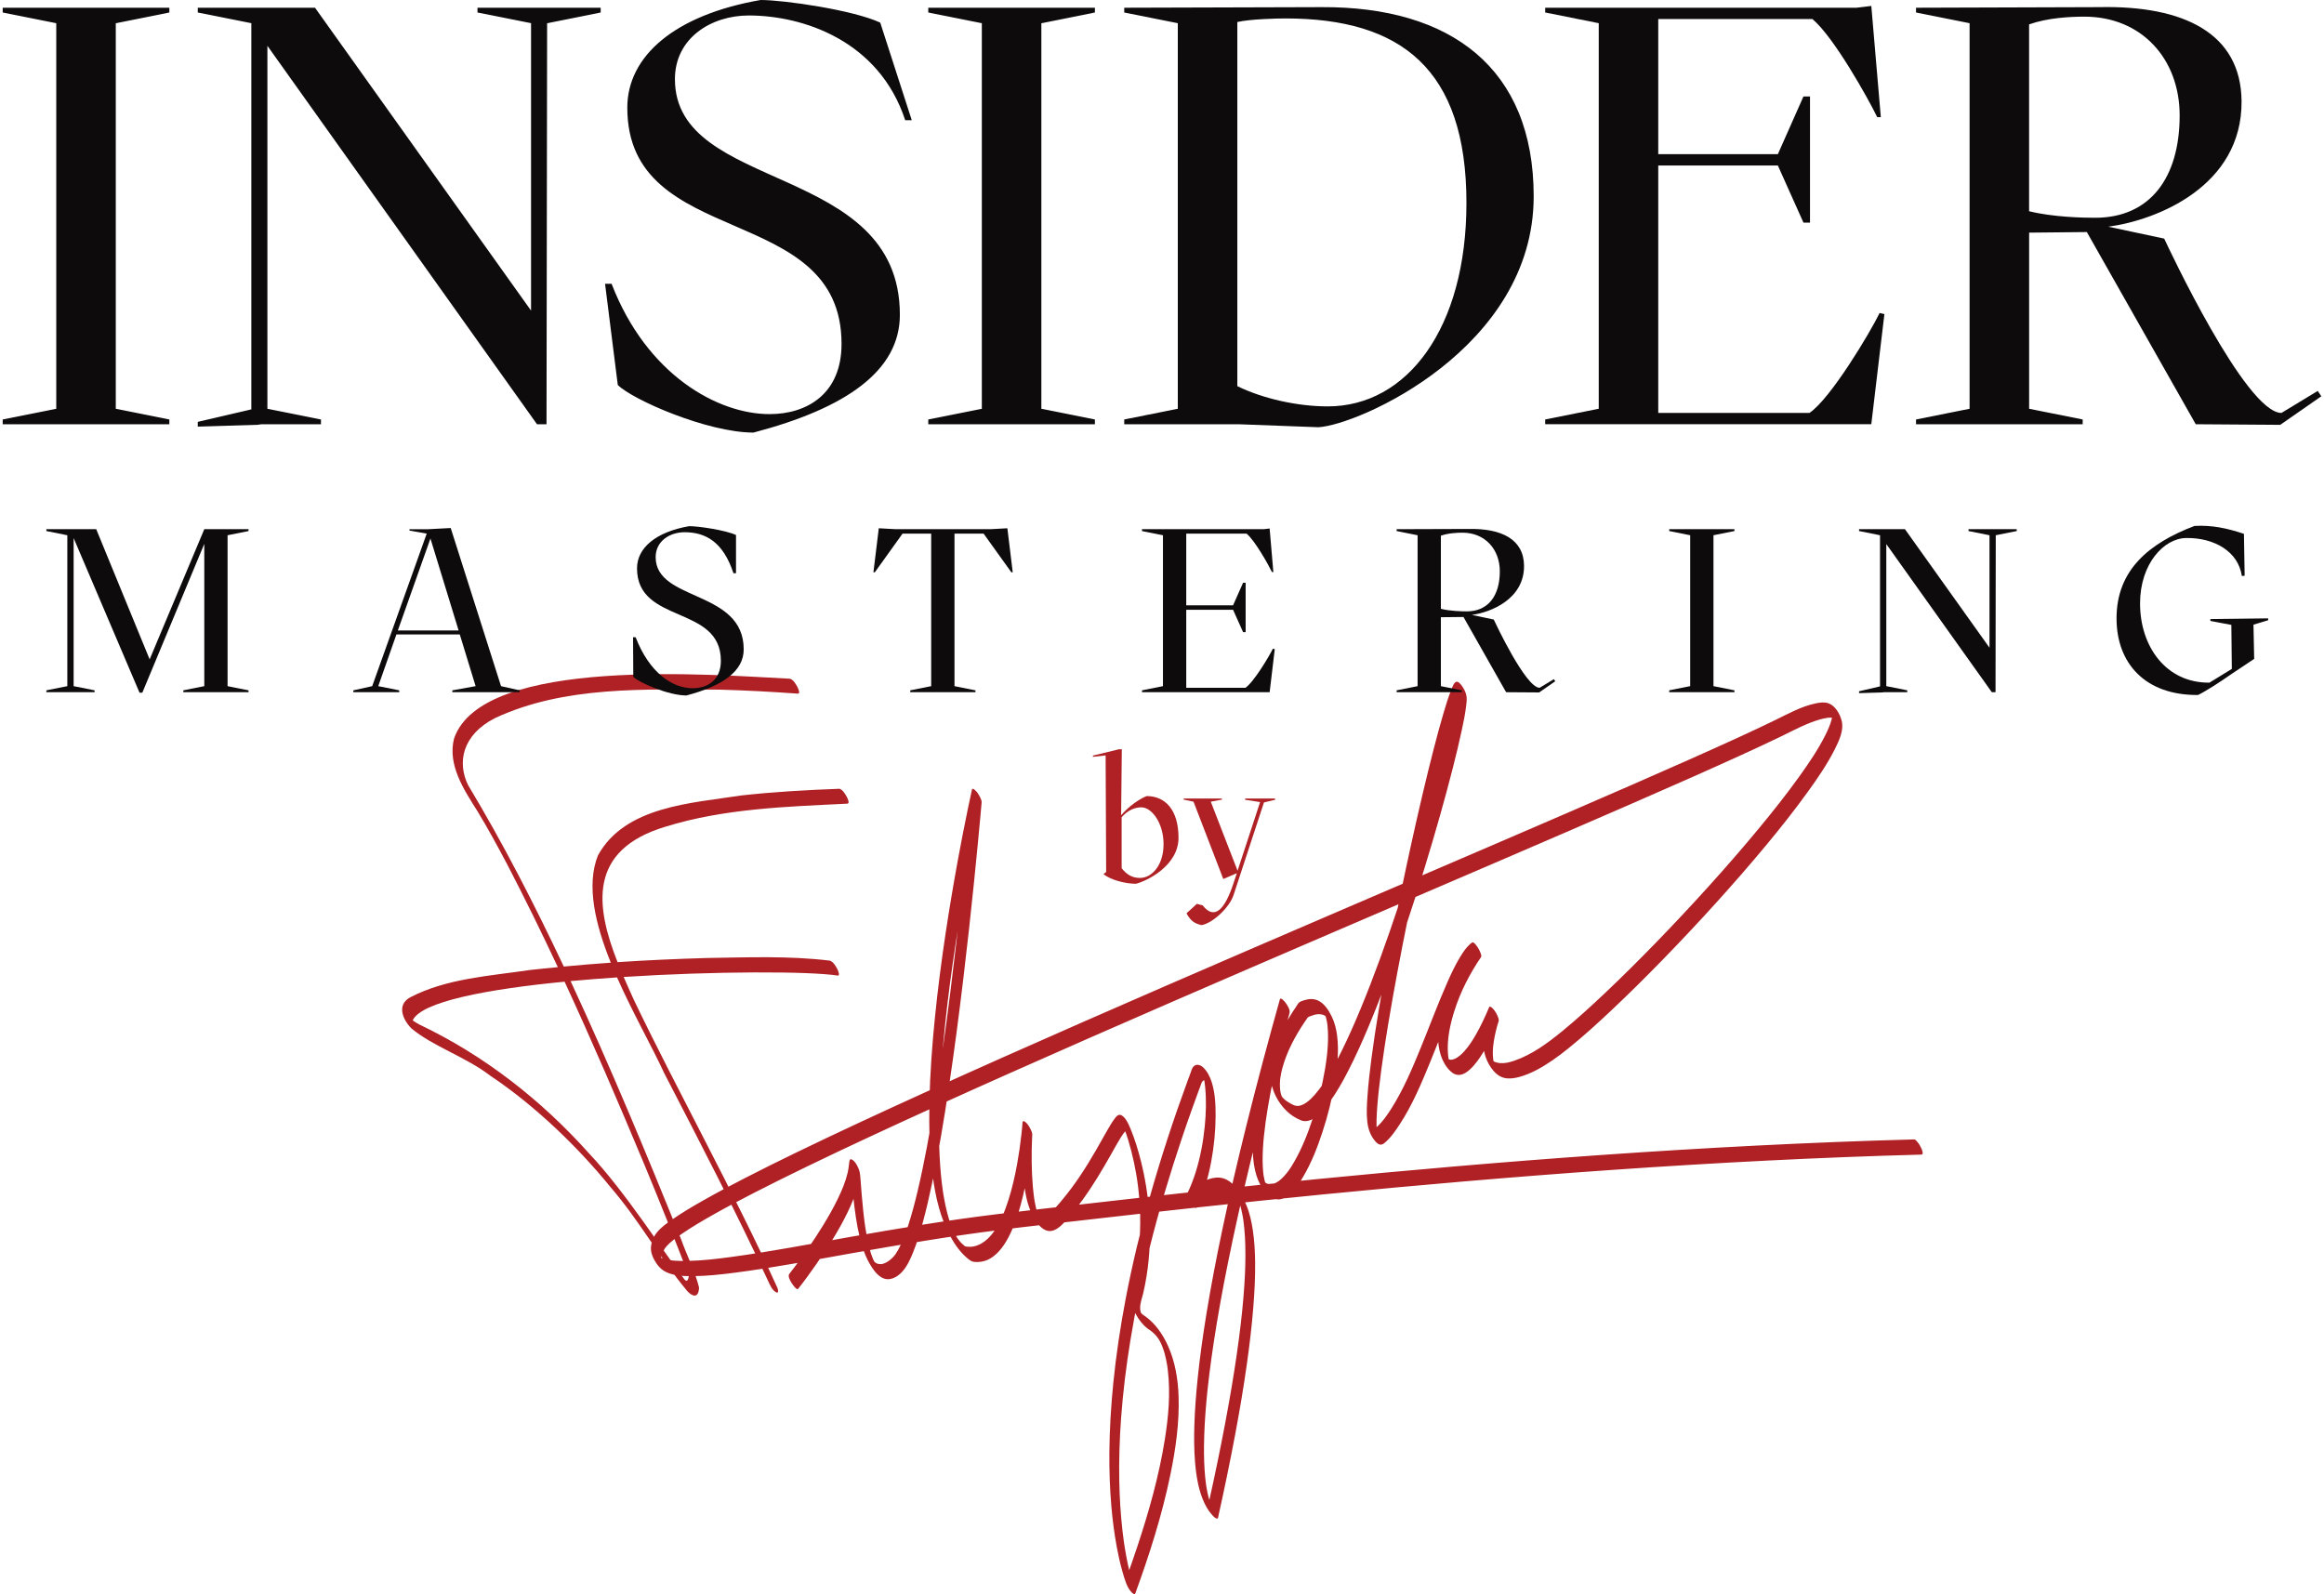
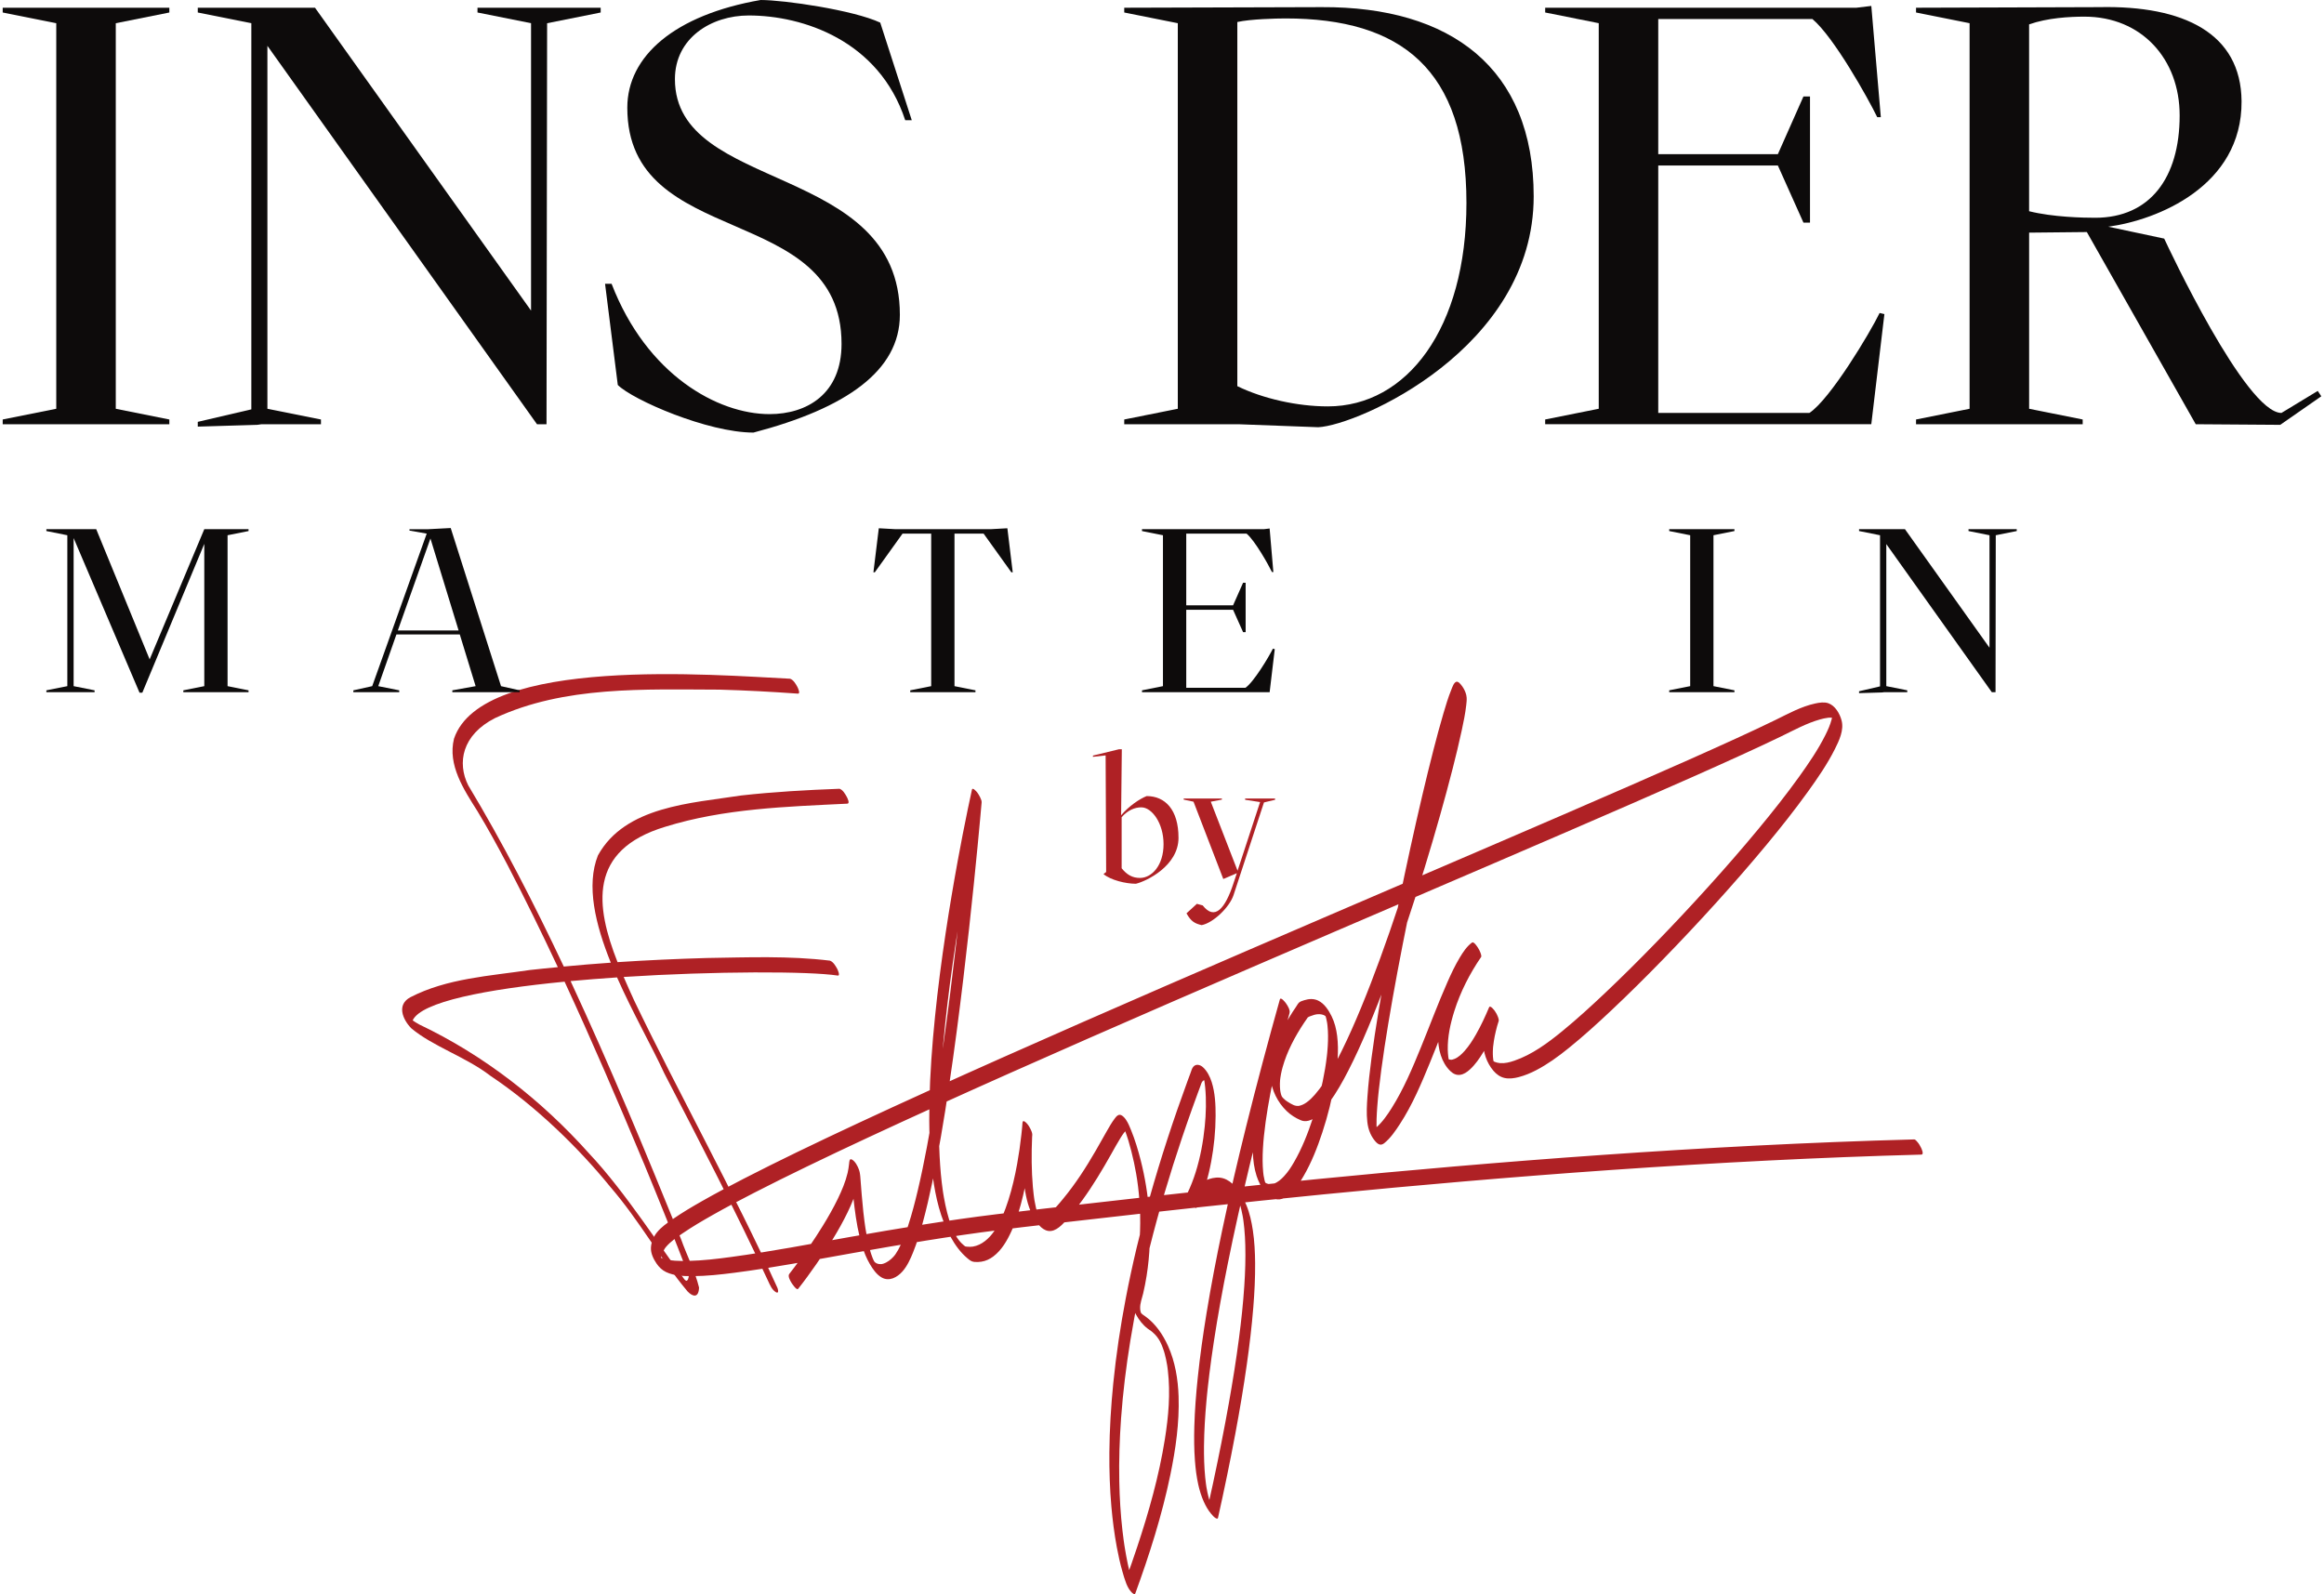
<svg xmlns="http://www.w3.org/2000/svg" width="430" height="295" viewBox="0 0 430 295" fill="none">
  <g clip-path="url(#clip0_2446_373)">
    <path d="M204.635 161.391L204.667 161.359L204.569 139.793L202.222 140.055V139.828L207.044 138.654H207.565L207.435 150.872C208.902 149.143 210.856 147.841 212.158 147.32C215.579 147.32 218.054 149.83 218.054 155.042C218.054 160.254 212.093 163.088 210.172 163.545C208.282 163.545 205.48 162.86 204.176 161.754L204.631 161.395L204.635 161.391ZM211.182 149.403C210.009 149.403 208.707 149.892 207.533 151.228V160.677C208.509 161.882 209.519 162.468 210.922 162.468C213.138 162.468 215.287 160.121 215.287 156.213C215.287 152.305 213.106 149.405 211.184 149.405L211.182 149.403Z" fill="#AF2125" />
    <path d="M220.836 148.361L219.011 147.971V147.773H226.081V147.971L224.028 148.361L228.981 161.132L233.151 148.428L230.382 148.005V147.776H235.92V148.005L233.867 148.494L228.23 165.663C227.482 167.911 224.451 170.808 222.334 171.201C221.096 170.907 220.379 170.549 219.532 169.017L221.454 167.259L222.529 167.552C224.777 170.42 226.699 168.138 228.23 163.447L228.848 161.589L226.34 162.664L220.834 148.363L220.836 148.361Z" fill="#AF2125" />
    <path d="M123.104 152.993C133.964 149.619 145.491 149.278 156.77 148.724C157.31 148.705 156.791 147.676 156.675 147.461C156.364 146.901 155.948 146.17 155.341 145.966C149.258 146.193 143.168 146.534 137.115 147.21C127.907 148.645 115.667 149.177 110.635 158.295C108.432 163.836 110.135 171.017 113.014 178.149C110.11 178.351 107.212 178.591 104.314 178.866C98.808 167.199 92.969 155.859 86.63 145.327C84.558 141.178 85.474 135.998 91.581 132.892C104.438 126.889 119.288 127.594 133.17 127.622C137.992 127.755 142.81 128.015 147.621 128.362C148.168 128.401 147.621 127.272 147.527 127.097C147.214 126.524 146.808 125.831 146.193 125.604C132.533 124.941 89.243 121.282 84.005 136.689C82.784 141.571 85.843 146.148 88.321 150.082C90.288 153.33 91.95 156.374 93.889 160.044C97.154 166.322 100.238 172.63 103.215 178.98C101.491 179.149 99.766 179.308 98.046 179.505C90.622 180.612 82.696 181.043 75.938 184.541C73.374 185.901 74.464 188.596 76.075 190.273C80.052 193.634 86.242 195.605 90.719 199.072C99.11 204.668 107.049 212.413 112.917 219.633C118.481 226.101 121.907 232.636 127.224 238.996C128.226 240.032 129.275 240.202 129.342 238.269C128.61 235.234 127.07 232.315 126.023 229.335C119.629 213.572 112.898 197.298 105.573 181.556C108.383 181.294 111.268 181.071 114.17 180.876C117.085 187.472 120.719 193.836 122.902 198.608C129.4 211.154 136.414 224.704 142.109 237.029C142.465 237.786 142.825 238.7 143.58 239.138C144.179 239.464 143.953 238.561 143.831 238.299C135.777 220.573 125.35 201.862 117.34 185.155C116.688 183.726 116.028 182.266 115.395 180.792C132.437 179.702 149.715 179.724 154.992 180.533C155.536 180.62 154.974 179.413 154.897 179.269C154.582 178.707 154.183 178.008 153.563 177.774C145.998 176.854 138.333 177.169 130.729 177.285C125.238 177.444 119.745 177.688 114.262 178.051C110.197 167.721 108.715 157.328 123.11 152.991L123.104 152.993ZM76.236 189.055C76.249 189.097 76.259 189.104 76.27 189.181C76.264 189.138 76.242 189.097 76.234 189.057L76.236 189.055ZM119.125 215.268C121.986 222.177 124.773 229.116 127.448 236.098C127.428 236.272 127.394 236.527 127.295 236.763C127.276 236.813 127.244 236.856 127.222 236.881C127.162 236.931 127.102 236.971 127.04 237.014C127.025 237.014 127.025 237.021 126.982 237.014C126.971 237.014 126.959 237.01 126.946 237.006C126.911 236.982 126.873 236.959 126.834 236.937C126.768 236.879 126.701 236.821 126.637 236.761C122.593 231.399 115.661 220.519 109.063 213.529C100.213 203.606 89.56 195.277 77.536 189.567C76.999 189.258 76.632 189.031 76.356 188.831C77.917 185.378 90.054 183.064 104.462 181.667C109.571 192.703 114.363 203.876 119.121 215.268H119.125Z" fill="#AF2125" />
    <path d="M147.666 238.521C148.85 237.026 149.968 235.475 151.058 233.911C153.185 230.859 155.21 227.697 156.832 224.34C157.565 222.821 158.233 221.243 158.621 219.595C158.797 218.847 158.87 218.081 158.979 217.322C159 217.165 159.054 217.283 158.938 217.322C158.921 217.328 158.715 217.292 158.64 217.244C158.112 216.91 157.722 216.193 157.488 215.64C157.463 215.58 157.297 215.207 157.33 215.181C157.325 215.183 157.36 215.34 157.364 215.35C157.327 215.258 157.319 215.02 157.342 215.217C157.349 215.267 157.355 215.318 157.36 215.368C157.43 215.994 157.471 216.627 157.518 217.255C157.677 219.325 157.849 221.393 158.108 223.454C158.415 225.893 158.818 228.325 159.547 230.676C159.893 231.792 160.339 232.89 160.931 233.9C161.474 234.827 162.171 235.854 163.125 236.404C164.52 237.204 166.012 236.384 166.98 235.288C167.864 234.286 168.436 233.014 168.932 231.792C169.67 229.973 170.236 228.085 170.751 226.193C171.409 223.767 171.969 221.311 172.484 218.851C173.08 215.996 173.612 213.13 174.11 210.256C174.655 207.105 175.154 203.948 175.624 200.786C176.113 197.504 176.57 194.218 177.006 190.93C177.437 187.667 177.846 184.405 178.237 181.138C178.608 178.047 178.962 174.956 179.303 171.863C179.607 169.096 179.901 166.327 180.187 163.558C180.423 161.265 180.65 158.969 180.871 156.676C181.036 154.958 181.199 153.242 181.356 151.522C181.437 150.619 181.519 149.714 181.598 148.811C181.609 148.697 181.617 148.581 181.628 148.468C181.652 148.193 181.45 147.753 181.341 147.526C181.188 147.211 181.008 146.913 180.798 146.634C180.706 146.514 179.949 145.632 179.841 146.112C179.571 147.311 179.32 148.513 179.071 149.716C178.415 152.882 177.799 156.054 177.216 159.235C176.399 163.695 175.646 168.167 174.972 172.65C174.196 177.809 173.522 182.987 172.997 188.178C172.467 193.414 172.076 198.669 171.967 203.933C171.873 208.519 171.967 213.139 172.583 217.691C173.108 221.577 173.998 225.481 175.914 228.939C176.72 230.395 177.739 231.811 179.028 232.877C179.421 233.201 179.736 233.469 180.257 233.523C180.695 233.568 181.137 233.551 181.57 233.484C182.381 233.362 183.136 233.006 183.788 232.515C185.335 231.35 186.366 229.548 187.154 227.815C188.102 225.724 188.756 223.504 189.286 221.273C190.122 217.749 190.652 214.143 190.957 210.535C190.974 210.338 190.989 210.142 191.002 209.945C190.399 209.227 189.796 208.506 189.193 207.787C189.063 210.104 189.06 212.435 189.146 214.752C189.219 216.689 189.374 218.624 189.698 220.537C190.019 222.433 190.573 224.325 191.647 225.94C192.398 227.066 193.526 228.218 194.981 227.673C195.684 227.41 196.278 226.878 196.793 226.346C198.065 225.031 199.2 223.561 200.275 222.084C202.239 219.379 203.947 216.511 205.586 213.602C206.158 212.583 206.72 211.556 207.336 210.563C207.535 210.239 207.767 209.887 207.932 209.679C208.082 209.488 208.254 209.267 208.473 209.151C208.505 209.134 208.55 209.124 208.578 209.104C208.659 209.042 208.591 209.132 208.554 209.1C208.565 209.109 208.629 209.111 208.644 209.117C208.458 209.055 208.342 208.931 208.172 208.729C207.973 208.493 207.722 208.107 207.625 207.864C207.64 207.903 207.66 207.94 207.677 207.976C207.696 208.019 207.716 208.064 207.735 208.107C207.853 208.373 207.735 208.111 207.677 207.965C207.945 208.647 208.209 209.329 208.443 210.027C208.516 210.243 208.586 210.46 208.657 210.679C208.694 210.795 208.73 210.91 208.767 211.028C208.792 211.112 208.897 211.348 208.758 211C208.786 211.071 208.803 211.151 208.825 211.224C209.003 211.82 209.168 212.418 209.322 213.021C209.678 214.405 209.976 215.805 210.221 217.212C210.485 218.731 210.693 220.425 210.819 222.077C210.965 223.986 211.008 225.904 210.939 227.817C210.867 229.866 210.665 231.908 210.328 233.93C210.146 235.022 209.925 236.11 209.663 237.184C209.438 238.113 209.112 239.023 209.159 239.994C209.217 241.157 209.65 242.283 210.206 243.291C210.744 244.271 211.448 245.181 212.342 245.863C212.548 246.019 212.769 246.155 212.977 246.309C213.048 246.361 213.117 246.418 213.187 246.47C212.849 246.225 213.123 246.418 213.228 246.509C213.372 246.633 213.511 246.764 213.646 246.897C213.713 246.963 213.777 247.034 213.844 247.101C213.438 246.706 213.754 247.006 213.85 247.116C213.923 247.199 213.994 247.283 214.063 247.369C214.095 247.409 214.127 247.45 214.159 247.489C214.346 247.72 213.908 247.146 214.058 247.356C214.191 247.54 214.322 247.727 214.449 247.918C214.605 248.152 214.185 247.491 214.329 247.729C214.359 247.778 214.389 247.826 214.419 247.875C214.485 247.986 214.55 248.098 214.612 248.21C214.644 248.267 214.674 248.325 214.706 248.383C214.828 248.604 214.462 247.903 214.618 248.216C214.68 248.34 214.743 248.463 214.8 248.589C214.856 248.707 214.908 248.825 214.961 248.943C215.019 249.072 215.105 249.351 214.906 248.806C214.933 248.881 214.968 248.956 214.998 249.031C215.109 249.314 215.212 249.599 215.309 249.887C215.335 249.964 215.358 250.041 215.384 250.119C215.483 250.421 215.326 249.919 215.367 250.056C215.412 250.219 215.461 250.38 215.506 250.545C215.594 250.874 215.674 251.204 215.744 251.536C215.824 251.899 215.892 252.266 215.952 252.632C215.959 252.678 215.965 252.72 215.974 252.765C216.01 252.969 215.937 252.508 215.965 252.714C215.978 252.804 215.993 252.896 216.004 252.986C216.032 253.192 216.06 253.398 216.083 253.604C216.583 257.881 216.197 262.135 215.532 266.32C214.457 273.091 212.583 279.728 210.427 286.227C209.751 288.267 209.041 290.296 208.305 292.315C208.855 292.905 209.406 293.494 209.955 294.084C209.79 293.679 209.659 293.259 209.528 292.842C209.451 292.596 209.552 292.917 209.573 292.99C209.556 292.93 209.537 292.868 209.52 292.808C209.483 292.684 209.447 292.557 209.41 292.433C209.329 292.147 209.251 291.86 209.176 291.573C208.985 290.839 208.814 290.101 208.659 289.361C208.46 288.413 208.284 287.461 208.13 286.504C208.108 286.375 208.089 286.249 208.067 286.12C208.027 285.856 208.089 286.262 208.072 286.148C208.061 286.075 208.05 286 208.037 285.927C207.994 285.64 207.954 285.352 207.913 285.063C207.827 284.445 207.75 283.827 207.679 283.209C207.338 280.213 207.158 277.197 207.098 274.181C207.021 270.269 207.147 266.354 207.428 262.452C207.776 257.652 208.37 252.843 209.148 248.055C210.092 242.251 211.311 236.494 212.739 230.79C214.444 223.98 216.452 217.247 218.692 210.595C219.307 208.765 219.94 206.944 220.59 205.127C220.929 204.179 221.272 203.233 221.622 202.287C221.789 201.833 221.956 201.38 222.126 200.925C222.269 200.537 222.344 200.097 222.758 199.915C222.911 199.846 223.003 199.87 223.164 199.872C223.162 199.872 223.305 199.907 223.293 199.924C223.273 199.949 223.054 199.722 223.145 199.806C223.187 199.846 223.271 199.934 223.091 199.744C222.911 199.553 222.997 199.645 223.035 199.69C223.035 199.692 222.752 199.3 222.879 199.488C222.846 199.439 222.602 199.036 222.741 199.282C222.398 198.682 222.574 198.997 222.647 199.121C222.587 199.023 222.49 198.714 222.58 198.971C222.608 199.053 222.63 199.177 222.675 199.248C222.677 199.252 222.578 198.901 222.623 199.079C222.632 199.113 222.643 199.147 222.651 199.184C222.675 199.276 222.698 199.366 222.72 199.458C222.765 199.649 222.804 199.842 222.838 200.037C222.855 200.136 222.87 200.237 222.887 200.336C222.834 200.037 222.894 200.385 222.902 200.454C222.936 200.702 222.964 200.953 222.988 201.204C223.222 203.607 223.147 206.052 222.909 208.452C222.621 211.324 222.089 214.188 221.223 216.946C220.804 218.278 220.3 219.583 219.691 220.839C219.432 221.371 220.924 223.915 221.379 223.506C222.203 222.764 223.084 222.073 224.056 221.537C224.457 221.316 224.876 221.12 225.309 220.975C225.506 220.908 225.708 220.85 225.909 220.807C226.006 220.786 226.105 220.769 226.203 220.754C226.248 220.747 226.293 220.743 226.336 220.734C226.469 220.715 226.208 220.739 226.373 220.73C226.746 220.713 227.111 220.722 227.475 220.807C227.653 220.848 227.823 220.91 227.992 220.975C228.162 221.039 227.956 220.957 227.956 220.957C227.992 220.983 228.039 220.998 228.08 221.02C228.166 221.067 228.25 221.114 228.333 221.168C228.417 221.221 228.49 221.279 228.569 221.333C228.745 221.453 228.363 221.153 228.483 221.262C228.522 221.299 228.565 221.331 228.606 221.367C228.683 221.436 228.752 221.511 228.827 221.582C228.964 221.71 228.556 221.273 228.715 221.464C228.752 221.509 228.792 221.552 228.829 221.597C228.861 221.635 228.893 221.676 228.925 221.717C229.099 221.927 228.661 221.346 228.818 221.575C228.885 221.672 228.949 221.77 229.018 221.867C229.056 221.921 228.737 221.404 228.893 221.674C228.927 221.732 228.962 221.79 228.994 221.848C229.024 221.899 229.05 221.953 229.08 222.002C229.17 222.154 228.846 221.539 228.945 221.745C228.96 221.777 228.977 221.809 228.994 221.841C229.054 221.963 229.112 222.088 229.168 222.212C229.262 222.425 229.239 222.399 229.114 222.081C229.14 222.15 229.17 222.217 229.196 222.285C229.309 222.575 229.397 222.871 229.5 223.165C229.406 222.897 229.421 222.897 229.485 223.12C229.509 223.201 229.532 223.283 229.554 223.364C229.599 223.534 229.644 223.703 229.685 223.872C229.773 224.237 229.85 224.606 229.916 224.975C229.955 225.181 229.987 225.387 230.021 225.593C230.054 225.782 230 225.447 230.009 225.516C230.015 225.563 230.024 225.612 230.03 225.659C230.047 225.773 230.062 225.887 230.077 226C230.137 226.446 230.187 226.893 230.229 227.339C230.324 228.349 230.38 229.362 230.41 230.376C230.483 232.918 230.393 235.464 230.225 237.999C230.011 241.238 229.668 244.413 229.245 247.65C228.717 251.693 228.072 255.719 227.357 259.732C226.486 264.632 225.508 269.511 224.466 274.376C224.181 275.702 223.891 277.025 223.597 278.349C223.732 278.334 223.865 278.319 224 278.304C223.975 278.291 223.951 278.263 223.925 278.254C223.782 278.207 224.196 278.507 224.045 278.349C224.009 278.31 223.97 278.271 223.93 278.237C224.174 278.45 224.181 278.507 224.013 278.317C223.831 278.108 224.174 278.531 224.168 278.52C224.14 278.48 224.11 278.441 224.082 278.402C224.054 278.364 224.028 278.314 223.996 278.276C223.936 278.196 224.296 278.769 224.176 278.561C224.161 278.535 224.146 278.512 224.131 278.488C224.099 278.432 224.067 278.377 224.035 278.321C223.865 278.025 224.277 278.806 224.136 278.512C224.069 278.372 224.003 278.231 223.938 278.089C223.833 277.857 224.116 278.531 224.035 278.319C224.02 278.278 224.003 278.239 223.985 278.199C223.951 278.111 223.917 278.025 223.885 277.937C223.814 277.744 223.752 277.549 223.689 277.353C223.842 277.819 223.743 277.531 223.683 277.317C223.651 277.201 223.619 277.085 223.591 276.969C223.449 276.418 223.335 275.858 223.239 275.296C223.226 275.221 223.213 275.148 223.202 275.073C223.196 275.033 223.19 274.994 223.183 274.953C223.151 274.764 223.23 275.279 223.198 275.048C223.175 274.878 223.149 274.709 223.125 274.539C223.076 274.162 223.033 273.784 222.994 273.407C222.803 271.47 222.752 269.52 222.771 267.574C222.799 264.812 222.971 262.051 223.22 259.301C223.228 259.203 223.237 259.104 223.247 259.005C223.252 258.956 223.273 258.722 223.267 258.804C223.26 258.881 223.284 258.621 223.288 258.57C223.299 258.458 223.31 258.347 223.32 258.233C223.363 257.806 223.406 257.379 223.453 256.952C223.55 256.062 223.653 255.172 223.762 254.282C224.009 252.281 224.288 250.282 224.592 248.289C225.326 243.473 226.199 238.681 227.16 233.907C228.378 227.841 229.736 221.803 231.184 215.786C232.969 208.369 234.888 200.983 236.898 193.622C237.456 191.575 238.022 189.533 238.595 187.491C238.76 186.904 238.224 186.065 237.898 185.612C237.803 185.479 236.973 184.424 236.823 184.937C236.446 186.239 236.103 187.551 235.764 188.864C234.976 191.919 234.258 194.99 233.631 198.081C232.913 201.633 232.306 205.215 231.991 208.828C231.737 211.725 231.598 214.801 232.501 217.607C233.099 219.469 234.803 222.59 237.233 221.85C237.997 221.618 238.634 221.056 239.168 220.483C239.951 219.643 240.596 218.669 241.173 217.68C242.66 215.134 243.749 212.354 244.667 209.559C245.686 206.462 246.484 203.283 246.999 200.063C247.437 197.328 247.756 194.465 247.407 191.702C247.248 190.451 246.952 189.22 246.392 188.083C245.845 186.972 245.06 185.722 243.9 185.168C243.076 184.774 242.188 184.819 241.328 185.095C241.015 185.196 240.594 185.308 240.356 185.533C240.142 185.735 239.97 186.067 239.805 186.312C238.125 188.761 236.656 191.434 235.753 194.272C235.221 195.94 234.873 197.749 235.062 199.503C235.309 201.788 236.405 204.003 238.059 205.599C238.816 206.331 239.723 206.91 240.695 207.313C240.901 207.399 241.113 207.455 241.336 207.47C241.866 207.504 242.392 207.354 242.855 207.107C244.144 206.421 245.122 205.168 245.965 204.01C247.306 202.165 248.426 200.168 249.466 198.143C250.779 195.587 251.958 192.963 253.076 190.316C254.371 187.249 255.579 184.145 256.733 181.022C257.966 177.687 259.14 174.33 260.268 170.958C261.409 167.547 262.505 164.12 263.563 160.681C264.564 157.419 265.53 154.145 266.456 150.861C267.271 147.972 268.059 145.072 268.799 142.164C269.389 139.843 269.955 137.515 270.457 135.175C270.787 133.633 271.113 132.08 271.289 130.512C271.341 130.042 271.403 129.553 271.366 129.079C271.343 128.766 271.274 128.472 271.167 128.178C270.974 127.648 270.678 127.131 270.315 126.7C270.154 126.509 269.91 126.216 269.642 126.162C269.048 126.046 268.674 127.284 268.516 127.672C267.945 129.075 267.51 130.536 267.081 131.988C266.424 134.208 265.826 136.447 265.249 138.689C264.522 141.511 263.833 144.341 263.164 147.178C262.407 150.39 261.677 153.609 260.972 156.833C260.223 160.25 259.498 163.673 258.799 167.101C258.097 170.542 257.422 173.989 256.776 177.44C256.167 180.696 255.586 183.959 255.047 187.228C254.575 190.095 254.133 192.968 253.756 195.848C253.447 198.203 253.175 200.565 253.012 202.935C252.906 204.467 252.812 206.037 252.984 207.568C253.067 208.328 253.232 209.048 253.546 209.748C253.769 210.245 254.06 210.719 254.41 211.138C254.633 211.404 254.929 211.713 255.281 211.803C255.594 211.884 255.901 211.73 256.137 211.539C257.289 210.608 258.194 209.274 258.996 208.047C261.332 204.475 263.007 200.475 264.62 196.539C266.287 192.472 267.808 188.343 269.586 184.323C270.262 182.798 270.972 181.277 271.825 179.844C272.411 178.862 273.018 177.91 273.975 177.213C273.413 176.325 272.851 175.434 272.286 174.546C270.272 177.483 268.616 180.679 267.488 184.059C266.652 186.567 266.062 189.227 266.072 191.882C266.081 194.122 266.675 196.608 268.35 198.21C268.861 198.699 269.449 199.001 270.163 198.903C270.856 198.808 271.454 198.379 271.96 197.922C272.964 197.015 273.749 195.857 274.451 194.709C275.562 192.89 276.467 190.949 277.293 188.986C276.703 188.135 276.113 187.283 275.523 186.434C274.845 188.433 274.41 190.621 274.412 192.732C274.416 194.694 275.036 196.638 276.319 198.148C276.866 198.791 277.559 199.304 278.395 199.488C279.251 199.677 280.174 199.54 281.008 199.323C283.245 198.742 285.354 197.508 287.25 196.215C288.303 195.496 289.311 194.716 290.302 193.913C293.033 191.706 295.633 189.34 298.185 186.934C301.394 183.911 304.522 180.803 307.597 177.646C310.957 174.197 314.253 170.685 317.484 167.116C320.656 163.609 323.769 160.046 326.789 156.406C329.457 153.189 332.059 149.909 334.504 146.516C336.319 143.997 338.102 141.406 339.498 138.626C340.287 137.056 341.214 135.113 340.738 133.313C340.407 132.069 339.562 130.574 338.269 130.132C337.518 129.877 336.639 130.019 335.884 130.179C333.26 130.741 330.86 132.084 328.473 133.249C326.141 134.386 323.788 135.48 321.431 136.563C318.404 137.951 315.365 139.315 312.323 140.668C308.711 142.275 305.092 143.864 301.469 145.447C297.362 147.243 293.25 149.025 289.135 150.806C284.629 152.755 280.118 154.697 275.607 156.638C270.796 158.708 265.984 160.773 261.171 162.839C256.152 164.995 251.133 167.148 246.115 169.306C240.985 171.511 235.854 173.721 230.725 175.934C225.577 178.156 220.431 180.383 215.287 182.618C210.217 184.821 205.15 187.032 200.09 189.255C195.193 191.404 190.302 193.564 185.418 195.739C180.792 197.8 176.171 199.872 171.559 201.968C167.287 203.909 163.02 205.865 158.767 207.849C154.955 209.628 151.152 211.427 147.368 213.263C144.121 214.838 140.886 216.44 137.677 218.092C135.075 219.43 132.49 220.801 129.946 222.244C128.082 223.304 126.227 224.398 124.464 225.619C123.423 226.337 122.306 227.107 121.514 228.109C120.895 228.894 120.481 229.911 120.44 230.912C120.397 231.948 120.903 232.976 121.467 233.812C121.922 234.486 122.516 235.061 123.254 235.408C124.766 236.12 126.536 236.168 128.177 236.159C130.755 236.144 133.331 235.859 135.884 235.531C143.209 234.589 150.476 233.184 157.746 231.895C166.768 230.295 175.802 228.763 184.895 227.622C190.652 226.899 196.422 226.266 202.186 225.606C208.773 224.851 215.36 224.113 221.952 223.398C229.64 222.566 237.332 221.768 245.028 221.011C253.591 220.168 262.158 219.377 270.731 218.643C279.916 217.858 289.105 217.137 298.301 216.498C307.913 215.829 317.529 215.245 327.151 214.765C336.596 214.293 346.044 213.92 355.495 213.667C356.034 213.652 355.56 212.631 355.448 212.399C355.268 212.03 355.06 211.661 354.787 211.352C354.652 211.198 354.395 210.85 354.17 210.857C344.397 211.118 334.629 211.509 324.865 212.004C315.356 212.487 305.854 213.068 296.356 213.733C287.22 214.372 278.091 215.089 268.966 215.872C260.517 216.597 252.072 217.377 243.634 218.208C236.004 218.958 228.378 219.748 220.757 220.571C214.191 221.281 207.63 222.015 201.07 222.766C195.504 223.403 189.936 224.025 184.374 224.703C175.287 225.809 166.257 227.322 157.244 228.913C149.929 230.204 142.626 231.616 135.264 232.613C132.673 232.965 130.062 233.274 127.445 233.336C125.787 233.375 123.975 233.388 122.398 232.798C122.336 232.774 122.274 232.746 122.212 232.725C122.025 232.656 122.362 232.809 122.167 232.703C122.044 232.639 121.924 232.575 121.808 232.5C121.753 232.463 121.701 232.418 121.643 232.382C121.536 232.313 121.896 232.592 121.703 232.425C121.607 232.343 121.427 232.118 121.776 232.512C121.568 232.279 121.931 232.731 121.875 232.654C121.697 232.401 122.102 233.032 122.006 232.864C121.868 232.63 122.242 233.345 122.111 233.055C122.357 233.594 122.242 233.379 122.197 233.242C122.372 233.767 122.276 233.435 122.235 233.321C122.214 233.261 122.259 233.632 122.25 233.398C122.248 233.332 122.242 233.268 122.242 233.201C122.242 233.143 122.246 233.087 122.246 233.029C122.246 232.86 122.212 233.195 122.254 232.978C122.381 232.328 122.615 231.712 122.949 231.138C122.994 231.06 123.046 230.987 123.095 230.91C122.973 231.099 123.155 230.837 123.22 230.76C124.069 229.754 125.215 228.973 126.294 228.238C128.085 227.017 129.959 225.917 131.845 224.851C134.389 223.413 136.971 222.049 139.571 220.715C142.782 219.068 146.017 217.468 149.264 215.895C153.007 214.081 156.77 212.302 160.538 210.544C164.762 208.574 168.996 206.631 173.239 204.705C177.801 202.635 182.37 200.582 186.948 198.544C191.776 196.393 196.613 194.259 201.452 192.133C206.484 189.924 211.521 187.725 216.559 185.535C221.645 183.324 226.735 181.121 231.825 178.924C236.928 176.721 242.031 174.523 247.139 172.328C252.108 170.192 257.081 168.058 262.051 165.924C266.849 163.862 271.649 161.803 276.446 159.74C280.929 157.811 285.41 155.883 289.888 153.946C293.99 152.174 298.087 150.396 302.181 148.609C305.826 147.018 309.468 145.42 313.104 143.807C316.16 142.449 319.213 141.082 322.254 139.692C324.665 138.59 327.07 137.477 329.455 136.323C331.847 135.167 334.202 133.852 336.772 133.129C337.254 132.994 337.741 132.889 338.237 132.824C338.342 132.811 338.11 132.831 338.277 132.82C338.322 132.818 338.367 132.814 338.41 132.809C338.511 132.803 338.614 132.801 338.715 132.801C338.889 132.801 339.062 132.814 339.232 132.841C339.378 132.865 339.515 132.91 339.657 132.951C339.878 133.015 339.511 132.85 339.663 132.951C339.717 132.987 339.779 133.024 339.835 133.056C340.023 133.159 339.582 132.831 339.775 133.011C339.929 133.155 339.601 132.822 339.62 132.841C339.717 132.951 339.824 133.135 339.461 132.627C339.637 132.874 339.185 132.161 339.337 132.43C339.002 131.84 339.118 132.003 339.183 132.14C339.268 132.324 338.998 131.67 339.08 131.902C339.157 132.121 338.968 131.477 339.039 131.775C339.114 132.089 339.032 131.574 339.039 131.747C339.045 131.904 339.062 132.058 339.056 132.217C339.052 132.361 339.013 132.502 339.056 132.288C339.037 132.38 339.032 132.479 339.017 132.573C338.985 132.762 338.945 132.951 338.897 133.135C338.642 134.126 338.219 135.074 337.763 135.988C336.398 138.723 334.652 141.273 332.874 143.753C330.53 147.022 327.928 150.297 325.324 153.442C322.344 157.039 319.275 160.561 316.143 164.027C312.93 167.586 309.652 171.084 306.313 174.521C303.258 177.665 300.15 180.76 296.965 183.774C294.397 186.202 291.785 188.592 289.048 190.831C286.373 193.019 283.473 195.168 280.172 196.294C279.281 196.599 278.423 196.811 277.522 196.734C277.179 196.704 276.857 196.62 276.538 196.498C276.396 196.445 276.703 196.588 276.572 196.513C276.549 196.5 276.525 196.49 276.501 196.477C276.435 196.436 276.366 196.399 276.3 196.357C276.293 196.352 276.143 196.245 276.143 196.243C276.175 196.202 276.375 196.455 276.235 196.314C276.201 196.279 276.163 196.243 276.124 196.211C275.931 196.043 276.368 196.483 276.197 196.288C275.974 196.031 276.42 196.595 276.278 196.4C276.062 196.099 276.456 196.696 276.371 196.55C276.184 196.234 276.568 196.957 276.439 196.687C276.422 196.65 276.407 196.614 276.388 196.58C276.289 196.393 276.544 196.987 276.474 196.788C276.45 196.723 276.426 196.661 276.403 196.597C276.285 196.282 276.48 196.901 276.413 196.638C276.392 196.556 276.371 196.472 276.351 196.391C276.334 196.32 276.321 196.249 276.306 196.179C276.298 196.136 276.291 196.093 276.283 196.05C276.244 195.872 276.317 196.324 276.296 196.142C276.276 195.962 276.25 195.784 276.238 195.604C276.212 195.261 276.205 194.917 276.214 194.574C276.218 194.398 276.227 194.224 276.238 194.049C276.244 193.952 276.25 193.858 276.259 193.761C276.261 193.729 276.265 193.697 276.268 193.667C276.283 193.495 276.248 193.845 276.268 193.673C276.304 193.328 276.349 192.985 276.403 192.644C276.499 192.034 276.622 191.43 276.767 190.829C276.915 190.207 277.081 189.585 277.286 188.978C277.364 188.753 277.239 188.394 277.166 188.195C277.031 187.817 276.823 187.425 276.589 187.099C276.469 186.932 275.725 185.928 275.515 186.423C274.792 188.139 274.009 189.834 273.082 191.453C272.471 192.519 271.804 193.568 270.982 194.488C270.461 195.072 269.854 195.653 269.123 195.958C269.002 196.007 268.88 196.05 268.754 196.078C268.691 196.093 268.631 196.104 268.567 196.112C268.649 196.101 268.563 196.116 268.475 196.112C268.361 196.106 268.25 196.097 268.138 196.071C268.084 196.058 268.033 196.035 267.979 196.022C267.825 195.986 268.132 196.131 267.947 196.005C267.904 195.975 267.851 195.934 267.803 195.913C267.711 195.87 268.042 196.123 267.851 195.947C267.63 195.743 268.029 196.151 267.926 196.031C267.696 195.769 268.16 196.359 267.992 196.123C267.818 195.876 268.243 196.543 268.089 196.273C267.99 196.101 268.327 196.758 268.166 196.417C268.016 196.099 268.258 196.68 268.205 196.517C268.177 196.432 268.145 196.348 268.112 196.264C268.027 196.033 268.202 196.618 268.121 196.286C268.102 196.206 268.08 196.129 268.061 196.05C268.039 195.958 268.02 195.865 268.003 195.773C267.992 195.715 267.984 195.657 267.973 195.602C267.93 195.389 268.003 195.85 267.977 195.629C267.926 195.17 267.883 194.714 267.874 194.25C267.829 191.863 268.348 189.454 269.086 187.114C270.212 183.545 271.935 180.177 274.048 177.095C274.155 176.938 273.975 176.434 273.927 176.312C273.807 175.99 273.649 175.688 273.464 175.396C273.34 175.198 272.694 174.182 272.359 174.426C271.388 175.134 270.688 176.215 270.079 177.23C269.208 178.68 268.488 180.22 267.806 181.766C266.062 185.709 264.567 189.756 262.936 193.746C261.356 197.616 259.717 201.53 257.482 205.076C256.667 206.369 255.746 207.695 254.584 208.701C254.466 208.804 254.335 208.905 254.189 208.965C254.133 208.988 254.069 208.993 254.015 209.016C254.153 208.956 254.099 209.042 253.981 208.999C253.771 208.92 254.144 209.1 254.013 209.023C253.859 208.933 254.161 209.149 254.151 209.139C253.981 208.988 254.399 209.422 254.303 209.306C254.172 209.151 254.599 209.716 254.472 209.529C254.399 209.42 254.768 210.016 254.642 209.793C254.62 209.756 254.901 210.303 254.785 210.059C254.713 209.904 254.981 210.552 254.878 210.273C254.758 209.947 254.966 210.647 254.886 210.303C254.863 210.198 254.837 210.091 254.818 209.986C254.807 209.93 254.803 209.87 254.788 209.816C254.845 210.037 254.824 210.065 254.798 209.866C254.781 209.731 254.766 209.593 254.755 209.456C254.62 207.89 254.721 206.299 254.835 204.737C254.873 204.224 254.916 203.714 254.963 203.203C254.966 203.171 254.97 203.139 254.972 203.107C254.981 203.006 254.957 203.259 254.968 203.158C254.974 203.092 254.981 203.028 254.987 202.961C255 202.819 255.015 202.678 255.03 202.536C255.058 202.253 255.088 201.972 255.12 201.689C255.255 200.454 255.408 199.22 255.573 197.987C255.95 195.151 256.388 192.322 256.855 189.499C257.385 186.297 257.956 183.103 258.552 179.911C259.183 176.535 259.843 173.165 260.53 169.8C261.216 166.432 261.926 163.071 262.66 159.714C263.355 156.537 264.071 153.365 264.813 150.201C265.47 147.406 266.145 144.617 266.855 141.837C267.43 139.585 268.027 137.337 268.674 135.107C269.114 133.588 269.567 132.067 270.131 130.589C270.294 130.164 270.463 129.735 270.682 129.336C270.718 129.27 270.761 129.206 270.8 129.139C270.89 128.983 270.703 129.206 270.832 129.094C270.86 129.071 271.01 128.972 271.021 128.948C270.993 129.006 270.86 128.929 270.791 128.888C270.382 128.648 269.989 127.972 269.77 127.524C269.631 127.237 269.622 127.204 269.549 126.919C269.556 126.947 269.562 126.973 269.569 127.001C269.603 127.151 269.539 126.653 269.543 126.831C269.543 126.865 269.552 126.9 269.552 126.936C269.558 127.112 269.558 127.288 269.552 127.464C269.545 127.575 269.537 127.687 269.528 127.799C269.511 128.019 269.549 127.61 269.528 127.803C269.519 127.869 269.513 127.938 269.507 128.004C269.331 129.54 269.013 131.065 268.689 132.575C268.2 134.862 267.649 137.136 267.074 139.403C266.353 142.243 265.59 145.072 264.796 147.893C263.902 151.078 262.969 154.253 262.003 157.417C260.978 160.776 259.914 164.122 258.807 167.453C257.705 170.778 256.559 174.087 255.356 177.378C254.23 180.462 253.052 183.53 251.797 186.565C250.686 189.25 249.517 191.914 248.228 194.518C247.207 196.58 246.117 198.62 244.835 200.531C244.702 200.73 244.567 200.925 244.427 201.121C244.395 201.166 244.363 201.213 244.329 201.258C244.339 201.243 244.352 201.226 244.288 201.312C244.219 201.404 244.151 201.498 244.082 201.588C243.831 201.921 243.569 202.247 243.293 202.562C242.836 203.085 242.338 203.585 241.772 203.991C241.347 204.295 240.884 204.538 240.369 204.641C240.33 204.649 240.157 204.668 240.266 204.658C240.375 204.647 240.195 204.662 240.157 204.662C240.045 204.662 239.933 204.656 239.822 204.638C239.432 204.576 239.121 204.4 238.784 204.214C238.582 204.102 238.385 203.982 238.194 203.853C238.102 203.791 238.014 203.727 237.924 203.662C237.881 203.63 237.838 203.596 237.795 203.564C237.902 203.645 237.876 203.632 237.788 203.555C237.643 203.426 237.503 203.293 237.364 203.158C237.205 203.004 237.426 203.231 237.437 203.236C237.409 203.221 237.362 203.152 237.338 203.124C237.306 203.085 237.274 203.047 237.244 203.01C237.141 202.888 237.13 202.755 237.297 203.085C237.256 203.004 237.186 202.922 237.132 202.847C236.98 202.635 237.368 203.236 237.173 202.903C236.978 202.571 237.289 203.156 237.203 202.967C237.175 202.903 237.021 202.558 237.13 202.824C237.244 203.098 237.108 202.759 237.089 202.706C237.074 202.663 236.969 202.333 237.038 202.564C237.106 202.796 237.012 202.461 236.999 202.416C236.973 202.313 236.95 202.208 236.928 202.105C236.909 202.013 236.894 201.919 236.877 201.824C236.918 202.054 236.879 201.833 236.868 201.734C236.845 201.53 236.83 201.324 236.821 201.118C236.804 200.711 236.815 200.301 236.849 199.894C236.855 199.81 236.849 199.859 236.868 199.714C236.881 199.613 236.894 199.512 236.907 199.411C236.939 199.182 236.978 198.954 237.023 198.727C237.102 198.317 237.201 197.91 237.312 197.506C238.13 194.559 239.618 191.79 241.304 189.255C241.51 188.946 241.72 188.643 241.935 188.341C241.83 188.487 241.922 188.328 241.984 188.272C242.111 188.163 242.327 188.101 242.484 188.036C242.707 187.944 242.936 187.865 243.17 187.802C243.267 187.777 243.365 187.753 243.462 187.734C243.526 187.721 243.84 187.68 243.694 187.693C244.058 187.661 244.427 187.682 244.779 187.794C244.856 187.817 244.931 187.858 245.011 187.88C244.783 187.815 244.983 187.867 245.088 187.929C245.159 187.972 245.223 188.019 245.292 188.064C245.461 188.173 245.182 187.965 245.204 187.991C245.223 188.013 245.283 188.077 245.309 188.086C245.343 188.096 245.371 188.154 245.399 188.173C245.498 188.246 245.144 187.873 245.281 188.047C245.307 188.081 245.337 188.116 245.365 188.148C245.534 188.337 245.133 187.807 245.242 187.987C245.266 188.023 245.294 188.064 245.32 188.098C245.465 188.287 245.075 187.669 245.184 187.884C245.206 187.925 245.232 187.968 245.255 188.006C245.414 188.268 245.066 187.616 245.15 187.805C245.191 187.895 245.232 187.989 245.277 188.077C244.996 187.528 245.212 187.923 245.27 188.086C245.296 188.158 245.408 188.512 245.324 188.238C245.242 187.972 245.356 188.362 245.38 188.45C245.444 188.699 245.495 188.952 245.54 189.205C245.549 189.248 245.545 189.358 245.573 189.394C245.573 189.392 245.534 189.115 245.553 189.272C245.558 189.304 245.562 189.336 245.566 189.368C245.586 189.508 245.603 189.649 245.618 189.789C245.753 191.028 245.744 192.281 245.671 193.525C245.652 193.873 245.626 194.22 245.594 194.568C245.59 194.608 245.566 194.855 245.583 194.692C245.575 194.778 245.566 194.866 245.558 194.952C245.538 195.138 245.517 195.325 245.495 195.511C245.408 196.271 245.298 197.028 245.174 197.781C244.65 200.93 243.865 204.04 242.864 207.071C241.958 209.814 240.884 212.543 239.434 215.05C238.852 216.054 238.342 216.841 237.578 217.669C237.053 218.238 236.431 218.793 235.684 219.044C235.532 219.096 235.38 219.128 235.221 219.151C235.375 219.13 235.189 219.151 235.112 219.151C235.034 219.151 234.955 219.145 234.878 219.136C234.7 219.113 234.539 219.055 234.369 219.001C234.213 218.952 234.386 219.01 234.395 219.016C234.359 218.991 234.314 218.978 234.275 218.954C234.193 218.903 234.114 218.849 234.035 218.797C233.859 218.686 234.208 218.965 234.112 218.86C234.082 218.827 234.043 218.795 234.009 218.767C233.842 218.624 234.065 218.81 234.114 218.885C234.086 218.842 234.041 218.804 234.009 218.763C233.835 218.544 234.189 219.021 234.131 218.926C234.105 218.885 234.075 218.842 234.045 218.804C233.893 218.604 234.29 219.229 234.172 219.003C234.144 218.952 234.114 218.898 234.084 218.849C233.994 218.705 234.307 219.312 234.189 219.046C234.168 218.995 234.142 218.945 234.118 218.896C233.998 218.643 234.256 219.252 234.185 219.057C234.159 218.988 234.131 218.92 234.108 218.851C234.08 218.776 233.96 218.398 234.041 218.664C234.121 218.926 234.045 218.675 234.03 218.619C234.011 218.549 233.992 218.48 233.975 218.409C233.904 218.128 233.85 217.843 233.801 217.558C233.758 217.309 233.818 217.697 233.801 217.558C233.792 217.485 233.779 217.412 233.771 217.339C233.749 217.18 233.732 217.019 233.717 216.858C233.651 216.183 233.623 215.503 233.616 214.825C233.61 214.07 233.634 213.313 233.674 212.56C233.719 211.755 233.788 210.912 233.859 210.239C234.221 206.723 234.846 203.238 235.566 199.78C236.18 196.837 236.875 193.909 237.63 190.998C237.934 189.825 238.245 188.652 238.582 187.487C237.992 186.636 237.402 185.784 236.812 184.935C234.62 192.757 232.52 200.608 230.56 208.493C228.973 214.881 227.475 221.292 226.122 227.733C225.056 232.804 224.078 237.894 223.241 243.008C222.593 246.968 222.031 250.944 221.615 254.934C221.302 257.946 221.064 260.968 220.98 263.997C220.922 266.099 220.935 268.207 221.094 270.307C221.205 271.798 221.39 273.295 221.714 274.756C221.954 275.835 222.287 276.892 222.735 277.903C223.089 278.698 223.539 279.483 224.101 280.15C224.329 280.423 224.618 280.758 224.936 280.94C224.942 280.944 224.949 280.948 224.955 280.951C225.064 281.006 225.309 281.122 225.358 280.906C226.506 275.74 227.585 270.56 228.559 265.359C229.361 261.073 230.09 256.772 230.699 252.454C231.193 248.965 231.609 245.464 231.892 241.95C232.111 239.231 232.252 236.5 232.231 233.769C232.214 231.742 232.113 229.709 231.812 227.701C231.574 226.116 231.238 224.531 230.624 223.045C230.026 221.597 229.232 220.127 228.05 219.068C227.379 218.465 226.564 218.006 225.652 217.929C224.785 217.856 223.908 218.077 223.121 218.422C222.147 218.851 221.263 219.469 220.444 220.142C220.212 220.333 219.985 220.531 219.762 220.73C220.324 221.618 220.886 222.508 221.45 223.396C222.741 220.741 223.559 217.869 224.101 214.973C224.622 212.189 224.906 209.344 224.918 206.511C224.927 204.42 224.831 202.247 224.193 200.241C223.878 199.248 223.346 198.178 222.557 197.476C222.07 197.045 221.313 196.831 220.817 197.38C220.534 197.693 220.433 198.141 220.29 198.527C220.103 199.031 219.916 199.533 219.73 200.037C217.115 207.159 214.747 214.372 212.701 221.678C210.985 227.806 209.494 233.999 208.299 240.249C207.306 245.442 206.517 250.674 205.989 255.934C205.56 260.215 205.296 264.514 205.262 268.816C205.236 272.152 205.345 275.489 205.635 278.812C205.854 281.311 206.175 283.801 206.63 286.268C206.911 287.795 207.248 289.316 207.673 290.811C207.885 291.555 208.102 292.304 208.383 293.025C208.393 293.05 208.402 293.076 208.413 293.102C208.64 293.655 208.925 294.187 209.337 294.627C209.455 294.754 209.931 295.236 210.062 294.872C212.668 287.718 214.996 280.423 216.538 272.961C217.525 268.192 218.232 263.284 218.069 258.402C217.962 255.209 217.432 252.008 216.118 249.078C215.174 246.978 213.794 244.947 211.9 243.593C211.828 243.542 211.755 243.493 211.682 243.443C211.574 243.37 211.467 243.302 211.366 243.22C211.463 243.3 211.323 243.175 211.317 243.169C211.261 243.117 211.205 243.064 211.154 243.01C211.251 243.115 211.248 243.113 211.15 242.999C210.97 242.798 211.139 242.993 211.171 243.036C211.12 242.965 210.909 242.63 211.145 243.012C210.944 242.686 211.251 243.257 211.152 243.034C211.118 242.954 211.023 242.705 211.139 243.019C211.128 242.989 211.008 242.628 211.088 242.901C211.066 242.828 211.047 242.753 211.03 242.678C210.978 242.461 210.972 242.412 210.959 242.152C210.909 241.208 211.304 240.264 211.517 239.357C211.767 238.283 211.978 237.199 212.151 236.11C212.776 232.189 212.919 228.192 212.619 224.235C212.375 221.035 211.855 217.845 211.064 214.735C210.577 212.826 210.006 210.917 209.258 209.091C209.127 208.772 208.998 208.452 208.85 208.139C208.563 207.53 208.127 206.738 207.512 206.397C206.969 206.095 206.574 206.571 206.268 206.972C205.686 207.734 205.214 208.579 204.74 209.409C204.071 210.582 203.417 211.766 202.739 212.935C200.937 216.05 198.988 219.089 196.686 221.863C195.916 222.791 195.127 223.804 194.121 224.495C193.865 224.67 193.593 224.825 193.297 224.924C193.179 224.964 193.061 224.99 192.939 225.014C192.795 225.042 193.022 225.022 192.857 225.02C192.791 225.02 192.726 225.02 192.66 225.014C192.546 225.003 192.441 224.975 192.334 224.947C192.282 224.934 192.235 224.904 192.186 224.891C192.413 224.945 192.261 224.932 192.166 224.87C192.121 224.84 192.076 224.808 192.029 224.778C191.849 224.666 192.231 224.975 192.081 224.818C192.044 224.782 191.997 224.726 191.954 224.696C192.289 224.919 192.132 224.881 192.012 224.748C191.823 224.54 192.269 225.097 192.106 224.872C191.918 224.61 192.134 224.909 192.192 225.014C192.156 224.947 192.115 224.878 192.076 224.814C191.993 224.673 192.31 225.299 192.145 224.939C192.111 224.863 192.076 224.786 192.04 224.709C191.963 224.546 192.212 225.149 192.081 224.801C192.016 224.63 191.952 224.458 191.894 224.284C191.855 224.169 191.81 223.86 191.896 224.304C191.879 224.218 191.845 224.13 191.821 224.044C191.767 223.847 191.716 223.647 191.669 223.448C191.57 223.023 191.487 222.594 191.411 222.163C191.394 222.06 191.379 221.959 191.362 221.856C191.418 222.182 191.358 221.824 191.347 221.749C191.313 221.517 191.283 221.284 191.255 221.05C191.197 220.584 191.15 220.117 191.109 219.647C190.845 216.603 190.834 213.529 190.965 210.479C190.974 210.301 190.98 210.123 190.991 209.943C191.008 209.656 190.817 209.244 190.704 209.001C190.534 208.641 190.307 208.255 190.043 207.955C189.816 207.695 189.228 207.109 189.185 207.785C189.172 207.991 189.155 208.195 189.138 208.401C189.129 208.506 189.121 208.611 189.11 208.714C189.103 208.778 189.097 208.845 189.093 208.909C189.082 209.023 189.101 208.815 189.101 208.815C189.097 208.864 189.093 208.911 189.088 208.961C189.056 209.282 189.024 209.604 188.988 209.924C188.786 211.766 188.522 213.602 188.192 215.426C187.784 217.671 187.276 219.904 186.581 222.079C185.933 224.106 185.129 226.146 183.902 227.899C183.005 229.181 181.66 230.421 180.006 230.691C179.704 230.741 179.269 230.749 178.865 230.702C178.788 230.694 178.466 230.606 178.677 230.711C178.619 230.683 178.567 230.631 178.516 230.593C178.484 230.569 178.453 230.543 178.421 230.52C178.301 230.432 178.344 230.533 178.505 230.588C178.443 230.567 178.37 230.477 178.318 230.434C178.205 230.337 178.095 230.237 177.986 230.132C177.932 230.08 177.879 230.026 177.825 229.973C177.801 229.949 177.778 229.924 177.752 229.898C177.561 229.707 177.967 230.136 177.836 229.99C177.733 229.874 177.628 229.758 177.529 229.64C177.484 229.585 177.439 229.531 177.394 229.473C177.366 229.439 177.34 229.404 177.314 229.37C177.13 229.138 177.544 229.683 177.415 229.505C177.321 229.372 177.224 229.244 177.132 229.108C177.089 229.046 177.049 228.984 177.008 228.922C176.783 228.585 177.25 229.323 177.04 228.975C176.952 228.83 176.864 228.684 176.78 228.534C176.742 228.465 176.703 228.396 176.667 228.325C176.467 227.963 176.868 228.722 176.697 228.386C176.529 228.053 176.373 227.716 176.223 227.377C176.06 227.006 176.354 227.706 176.233 227.403C176.201 227.324 176.169 227.242 176.137 227.163C176.06 226.968 175.985 226.77 175.914 226.571C175.847 226.384 175.781 226.198 175.719 226.011C175.684 225.906 175.65 225.803 175.616 225.698C175.581 225.591 175.465 225.177 175.596 225.644C175.478 225.222 175.352 224.801 175.242 224.377C175.011 223.471 174.818 222.553 174.655 221.633C174.614 221.401 174.573 221.17 174.537 220.938C174.52 220.831 174.502 220.726 174.485 220.619C174.537 220.947 174.462 220.453 174.449 220.368C174.376 219.859 174.309 219.349 174.249 218.84C174.127 217.794 174.03 216.745 173.958 215.696C173.795 213.377 173.73 211.052 173.732 208.727C173.734 203.652 174.037 198.577 174.487 193.523C174.936 188.491 175.568 183.274 176.291 178.189C176.95 173.564 177.694 168.95 178.509 164.351C179.125 160.883 179.779 157.421 180.478 153.97C180.822 152.271 181.173 150.572 181.549 148.879C181.564 148.809 181.581 148.736 181.596 148.665C181 147.88 180.403 147.095 179.807 146.31C179.766 146.784 179.725 147.258 179.683 147.732C179.565 149.047 179.444 150.36 179.322 151.674C179.303 151.891 179.281 152.106 179.262 152.322C179.258 152.356 179.243 152.532 179.254 152.408C179.266 152.277 179.247 152.466 179.245 152.496C179.234 152.614 179.221 152.734 179.211 152.852C179.163 153.337 179.118 153.822 179.071 154.306C178.966 155.398 178.859 156.49 178.749 157.582C178.494 160.136 178.233 162.689 177.96 165.241C177.647 168.186 177.321 171.132 176.982 174.074C176.613 177.277 176.229 180.477 175.828 183.678C175.414 186.962 174.981 190.241 174.522 193.519C174.067 196.76 173.586 199.999 173.07 203.231C172.585 206.256 172.068 209.274 171.497 212.283C170.989 214.967 170.44 217.643 169.811 220.303C169.296 222.478 168.732 224.647 168.04 226.773C167.535 228.317 166.978 229.874 166.184 231.296C166.038 231.558 165.879 231.813 165.712 232.062C165.693 232.09 165.674 232.116 165.654 232.144C165.59 232.238 165.719 232.06 165.663 232.133C165.622 232.186 165.581 232.24 165.541 232.294C165.465 232.39 165.386 232.485 165.302 232.575C164.803 233.122 164.148 233.63 163.432 233.853C163.355 233.877 163.278 233.898 163.2 233.913C163.115 233.93 162.947 233.943 163.065 233.937C162.915 233.943 162.767 233.941 162.619 233.917C162.471 233.894 162.34 233.836 162.199 233.795C162.064 233.757 162.332 233.881 162.254 233.821C162.227 233.799 162.188 233.789 162.158 233.769C162.089 233.729 162.025 233.686 161.958 233.643C161.714 233.484 162.096 233.78 161.963 233.649C161.898 233.587 161.832 233.519 161.763 233.461C161.639 233.358 161.993 233.733 161.894 233.6C161.868 233.566 161.838 233.538 161.81 233.506C161.783 233.473 161.757 233.439 161.729 233.405C161.557 233.203 161.933 233.699 161.849 233.561C161.802 233.484 161.746 233.409 161.692 233.336C161.592 233.199 161.958 233.776 161.813 233.525C161.785 233.478 161.755 233.431 161.727 233.381C161.641 233.233 161.476 232.858 161.761 233.458C161.714 233.358 161.66 233.259 161.613 233.158C161.568 233.062 161.523 232.963 161.48 232.864C161.426 232.746 161.369 232.521 161.547 233.025C161.525 232.965 161.497 232.905 161.474 232.845C161.384 232.62 161.302 232.392 161.223 232.163C161.184 232.047 161.145 231.931 161.109 231.815C161.09 231.757 161.075 231.695 161.053 231.637C161.118 231.805 161.137 231.92 161.073 231.7C160.997 231.442 160.927 231.185 160.86 230.925C160.575 229.814 160.356 228.688 160.174 227.558C160.163 227.487 160.15 227.416 160.139 227.345C160.133 227.304 160.127 227.264 160.12 227.225C160.12 227.214 160.154 227.452 160.137 227.339C160.116 227.186 160.092 227.036 160.069 226.884C160.026 226.59 159.985 226.298 159.946 226.005C159.869 225.425 159.801 224.846 159.738 224.267C159.62 223.19 159.522 222.111 159.434 221.033C159.365 220.2 159.305 219.366 159.239 218.531C159.196 217.989 159.17 217.427 159.056 216.893C159.024 216.743 158.979 216.595 158.928 216.449C158.696 215.809 158.265 214.962 157.66 214.6C157.396 214.441 157.267 214.52 157.19 214.771C157.134 214.956 157.126 215.164 157.104 215.355C157.04 215.923 156.965 216.483 156.834 217.041C156.441 218.703 155.766 220.295 155.026 221.828C154.194 223.549 153.243 225.213 152.242 226.841C150.611 229.49 148.837 232.056 146.965 234.54C146.662 234.941 146.358 235.344 146.045 235.739C145.714 236.155 146.206 236.993 146.431 237.369C146.506 237.493 147.394 238.842 147.651 238.518L147.666 238.521Z" fill="#AF2125" />
    <path d="M10.41 4.295L0.5 2.313V1.432H31.332V2.313L21.422 4.295V75.646L31.332 77.63V78.51H0.5V77.63L10.41 75.646V4.295Z" fill="#0D0B0B" />
    <path d="M47.604 78.619L36.594 78.949V78.068L46.504 75.755V4.295L36.594 2.313V1.432H58.286L98.258 57.478V4.295L88.348 2.313V1.432H111.141V2.313L101.231 4.295L101.12 78.51H99.359L49.477 8.48V75.646L59.386 77.63V78.51H48.376L47.604 78.621V78.619Z" fill="#0D0B0B" />
    <path d="M111.95 52.522H113.162C119.659 69.371 132.804 76.636 142.383 76.636C149.32 76.636 155.708 72.893 155.708 63.644C155.708 37.108 116.068 46.467 116.068 19.929C116.068 10.352 124.878 2.754 140.734 0C145.14 0 157.911 1.87 162.866 4.185L168.7 22.244H167.488C162.643 7.49 148.552 2.864 138.531 2.864C131.594 2.864 124.878 7.048 124.878 14.646C124.878 35.787 166.499 29.953 166.499 58.249C166.499 68.601 156.59 75.538 139.412 80.051C130.933 80.051 117.059 73.996 114.307 71.241L111.952 52.522H111.95Z" fill="#0D0B0B" />
-     <path d="M181.665 4.295L171.755 2.313V1.432H202.587V2.313L192.677 4.295V75.646L202.587 77.63V78.51H171.755V77.63L181.665 75.646V4.295Z" fill="#0D0B0B" />
    <path d="M208.014 78.508V77.629L217.924 75.645V4.294L208.014 2.312V1.431L244.571 1.321C268.355 1.21 283.771 12.552 283.771 36.336C283.771 64.523 251.178 78.729 243.91 79.06L229.155 78.508H208.014ZM245.673 75.205C260.317 75.205 271.33 60.78 271.33 37.548C271.33 12.771 259.217 3.412 237.857 3.412C236.203 3.412 231.36 3.524 228.938 4.073V71.462C233.672 73.775 240.06 75.205 245.676 75.205H245.673Z" fill="#0D0B0B" />
    <path d="M285.899 77.628L295.809 75.644V4.293L285.899 2.312V1.43H343.488L346.24 1.1L348.001 21.689H347.34C345.688 18.277 339.303 6.825 335.339 3.521H306.819V28.532H328.951L333.685 17.852H334.897V41.196H333.685L328.951 30.625H306.819V76.414H334.787C338.64 73.881 346.019 61.547 347.78 57.916L348.661 58.137L346.237 78.506H285.896V77.626L285.899 77.628Z" fill="#0D0B0B" />
    <path d="M354.515 77.629L364.425 75.645V4.294L354.515 2.312V1.431L388.43 1.321C404.067 0.991 414.635 6.165 414.747 18.719C414.856 34.464 399.11 40.742 390.081 41.952L400.433 44.155C401.094 45.585 415.517 76.417 422.126 76.417L428.842 72.342L429.502 73.333L421.905 78.618L406.27 78.507L386.12 42.943L375.44 43.052V75.645L385.35 77.629V78.509H354.517V77.629H354.515ZM387.658 40.3C397.788 40.3 403.292 32.923 403.292 21.36C403.292 10.899 396.246 3.082 385.676 3.082C382.923 3.082 378.848 3.303 375.435 4.513V39.088C379.841 40.189 385.457 40.3 387.658 40.3Z" fill="#0D0B0B" />
    <path d="M13.623 99.566V126.977L17.501 127.751V128.097H8.58V127.751L12.458 126.977V99.052L8.58 98.275V97.93H17.804L27.671 121.977V122.063L37.799 97.93H45.987V98.275L42.106 99.052V126.977L45.987 127.751V128.097H33.919V127.751L37.799 126.977V100.645L26.334 128.183H25.817L13.621 99.566H13.623Z" fill="#0D0B0B" />
    <path d="M83.692 127.751L88.003 126.977L85.071 117.408H73.348L69.987 126.977L73.867 127.751V128.096H65.377V127.751L68.867 126.977L78.953 98.749L75.763 98.189V97.931H79.256L83.393 97.715L92.703 126.977L96.15 127.751V128.096H83.694V127.751H83.692ZM84.856 116.674L79.642 99.652L73.608 116.674H84.856Z" fill="#0D0B0B" />
-     <path d="M117.134 117.925H117.608C120.15 124.518 124.417 127.362 128.166 127.362C130.882 127.362 133.38 125.897 133.38 122.279C133.38 111.893 117.866 115.556 117.866 105.17C117.866 101.421 121.313 98.448 127.518 97.369C129.243 97.369 134.241 98.103 136.18 99.008V106.076H135.706C133.809 100.299 130.577 98.491 126.656 98.491C123.94 98.491 121.313 100.128 121.313 103.103C121.313 111.378 137.604 109.094 137.604 120.168C137.604 124.22 133.724 126.933 127.001 128.701C123.683 128.701 118.254 126.331 117.175 125.254L117.132 117.927L117.134 117.925Z" fill="#0D0B0B" />
    <path d="M168.417 127.751L172.295 126.977V98.749H166.995L161.866 105.902H161.606L162.6 97.758L165.703 97.929H183.286L186.39 97.758L187.381 105.902H187.121L181.993 98.749H176.606V126.977L180.485 127.751V128.097H168.417V127.751Z" fill="#0D0B0B" />
    <path d="M211.298 127.751L215.176 126.977V99.051L211.298 98.275V97.93H233.837L234.914 97.801L235.603 105.859H235.345C234.7 104.523 232.198 100.042 230.648 98.749H219.487V112.022H228.149L230.002 107.841H230.476V116.979H230.002L228.149 112.841H219.487V127.277H230.433C231.943 126.286 234.83 121.46 235.519 120.038L235.864 120.124L234.916 128.097H211.302V127.751H211.298Z" fill="#0D0B0B" />
-     <path d="M258.415 127.751L262.293 126.977V99.051L258.415 98.275V97.93L271.686 97.887C277.806 97.758 281.943 99.783 281.986 104.697C282.029 110.859 275.866 113.315 272.334 113.79L276.383 114.652C276.643 115.212 282.289 127.279 284.873 127.279L287.503 125.683L287.76 126.072L284.788 128.139L278.668 128.097L270.781 114.178L266.6 114.221V126.977L270.48 127.751V128.097H258.413V127.751H258.415ZM271.386 113.142C275.35 113.142 277.505 110.252 277.505 105.729C277.505 101.634 274.747 98.575 270.609 98.575C269.532 98.575 267.936 98.661 266.6 99.135V112.666C268.325 113.097 270.521 113.14 271.383 113.14L271.386 113.142Z" fill="#0D0B0B" />
    <path d="M312.728 99.05L308.848 98.273V97.928H320.916V98.273L317.037 99.05V126.975L320.916 127.749V128.095H308.848V127.749L312.728 126.975V99.05Z" fill="#0D0B0B" />
    <path d="M348.284 128.14L343.974 128.269V127.923L347.855 127.018V99.05L343.974 98.273V97.928H352.464L368.108 119.865V99.05L364.227 98.273V97.928H373.149V98.273L369.268 99.05L369.225 128.095H368.537L349.015 100.686V126.975L352.893 127.749V128.095H348.584L348.284 128.138V128.14Z" fill="#0D0B0B" />
-     <path d="M406.698 128.611C396.915 128.697 391.615 122.751 391.615 114.433C391.615 105.469 397.649 100.514 406.051 97.325C409.326 97.151 412.084 97.756 415.186 98.79L415.317 106.546L414.798 106.589C414.152 102.063 409.669 99.478 404.498 99.564C400.403 99.607 395.965 104.304 395.965 111.674C395.965 119.647 400.791 126.413 408.807 126.327L412.945 123.785L412.859 115.641L408.979 114.909V114.564L419.667 114.433V114.778L416.951 115.598L417.08 121.932L412.942 124.69C410.789 126.198 408.202 127.878 406.694 128.611H406.698Z" fill="#0D0B0B" />
  </g>
  <defs>
    <clipPath id="clip0_2446_373">
      <rect width="429" height="295" fill="white" transform="translate(0.5)" />
    </clipPath>
  </defs>
</svg>